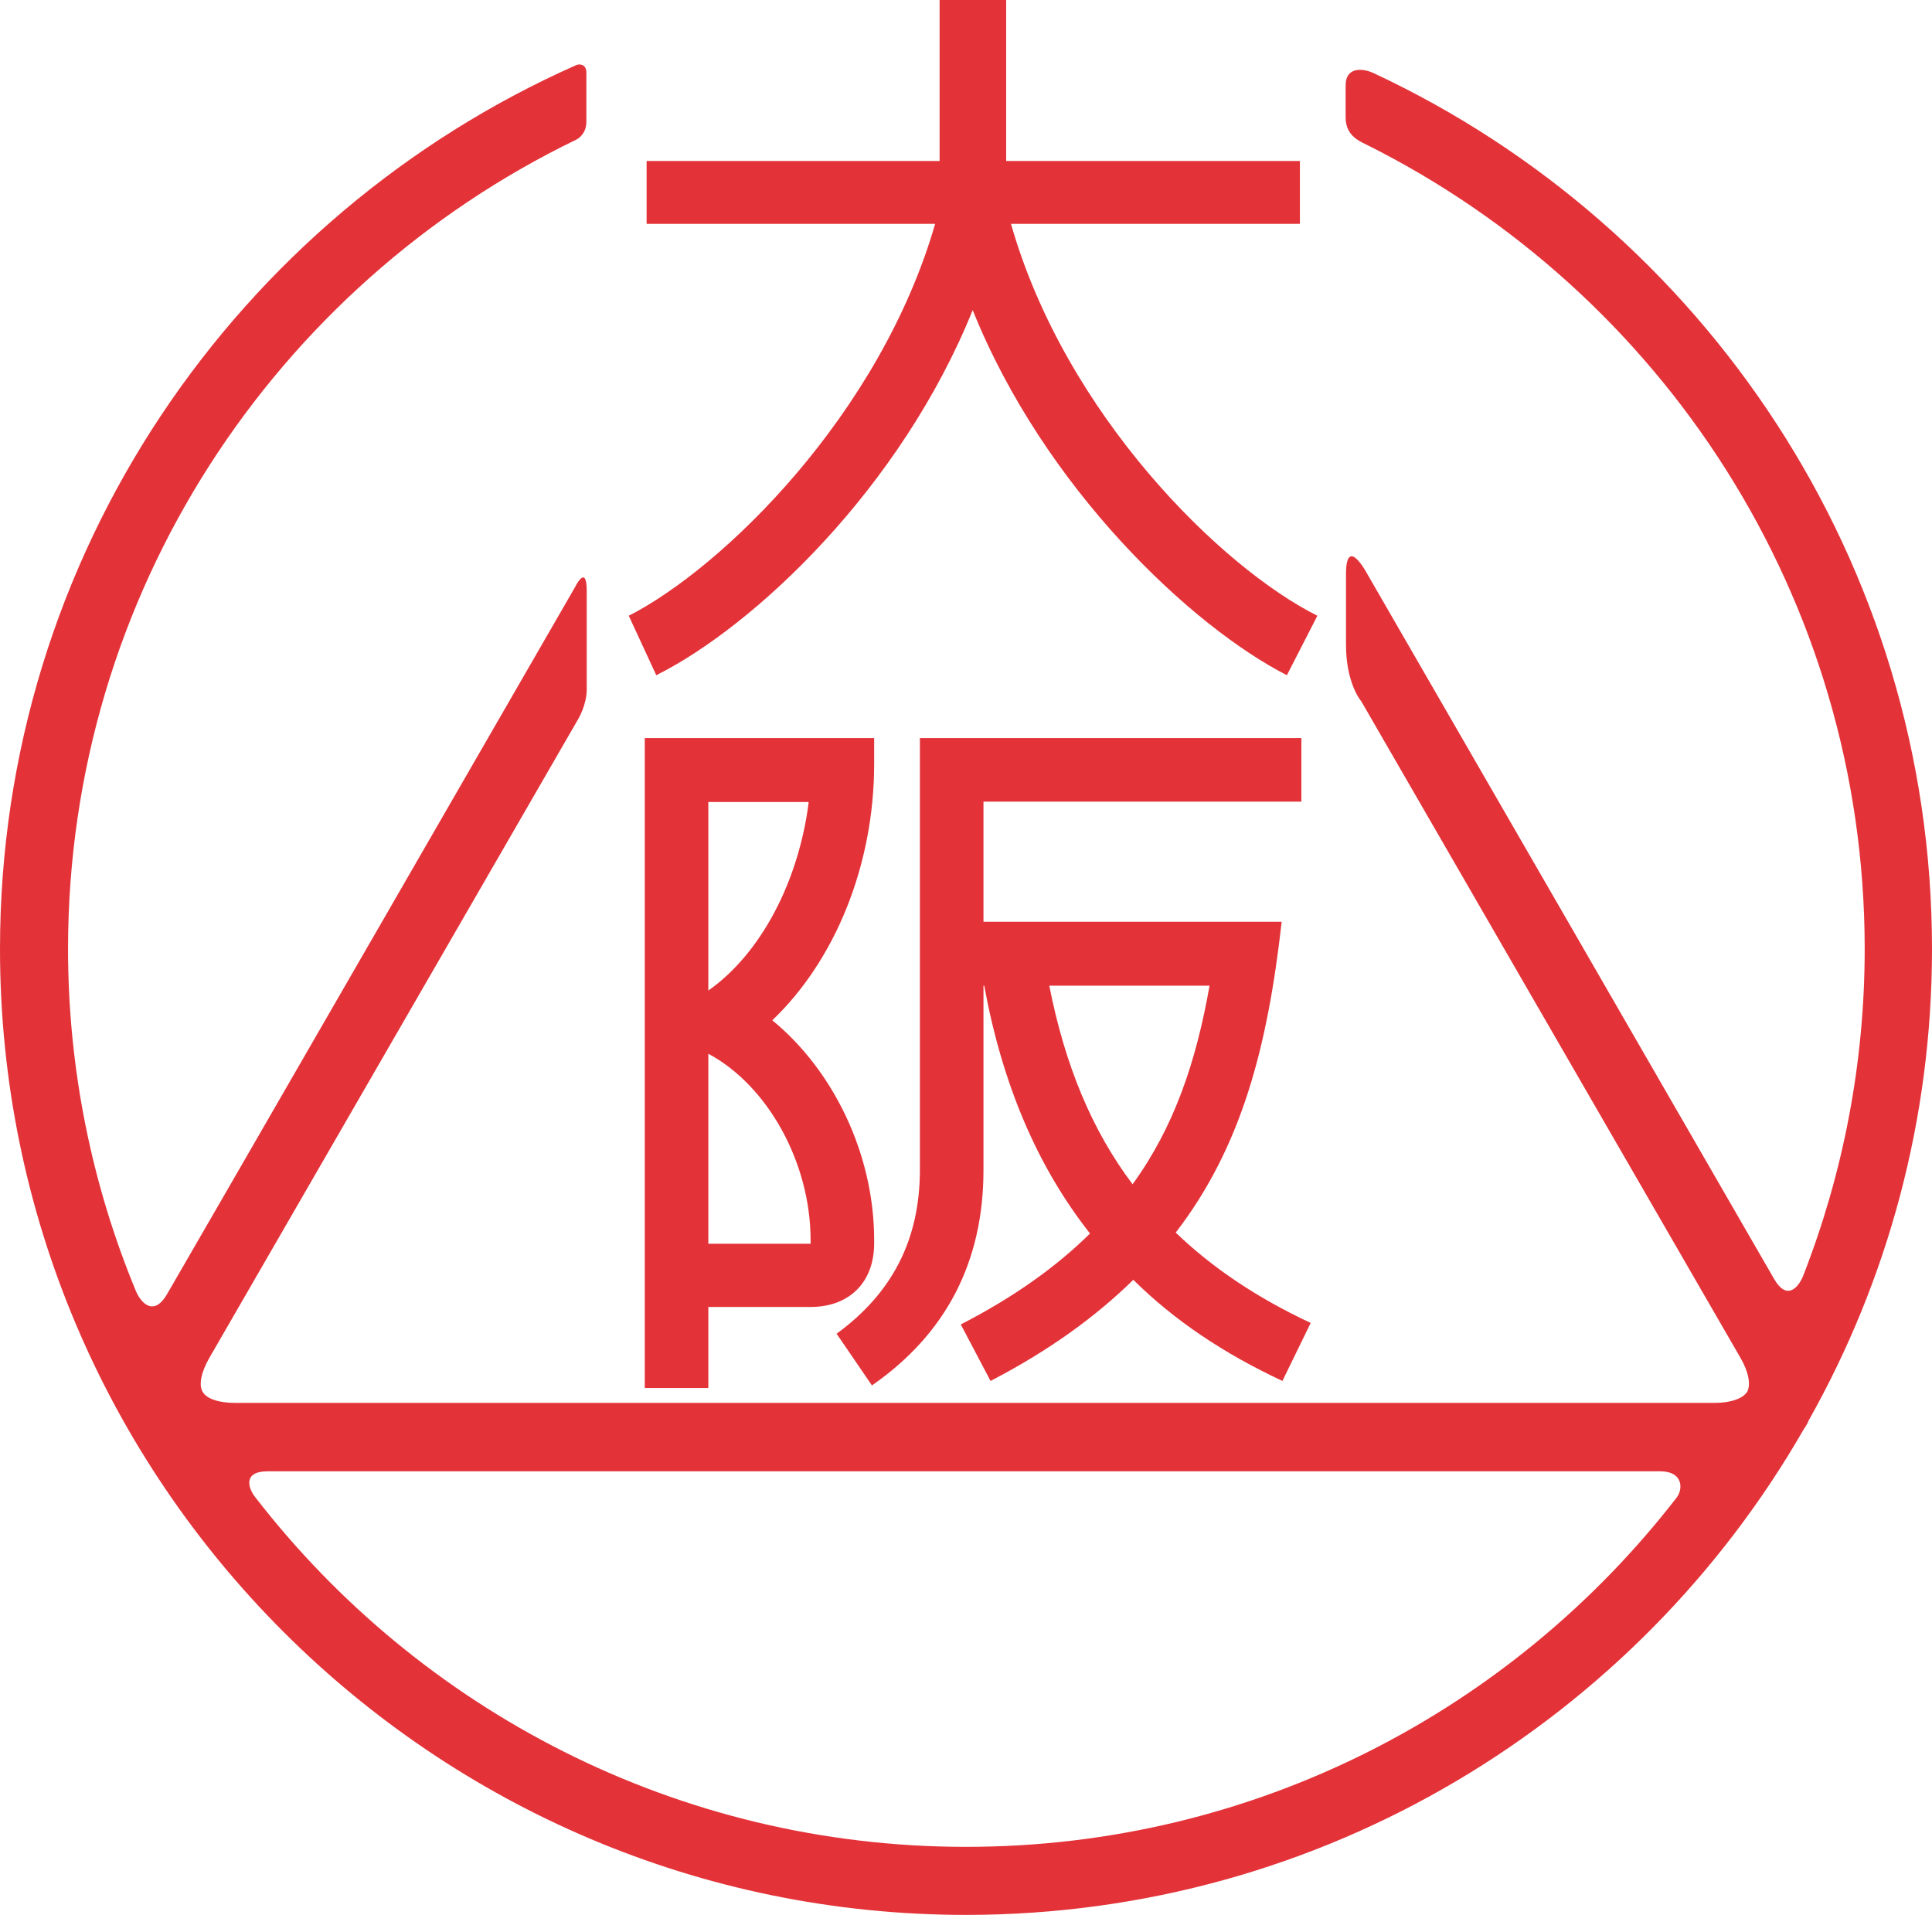
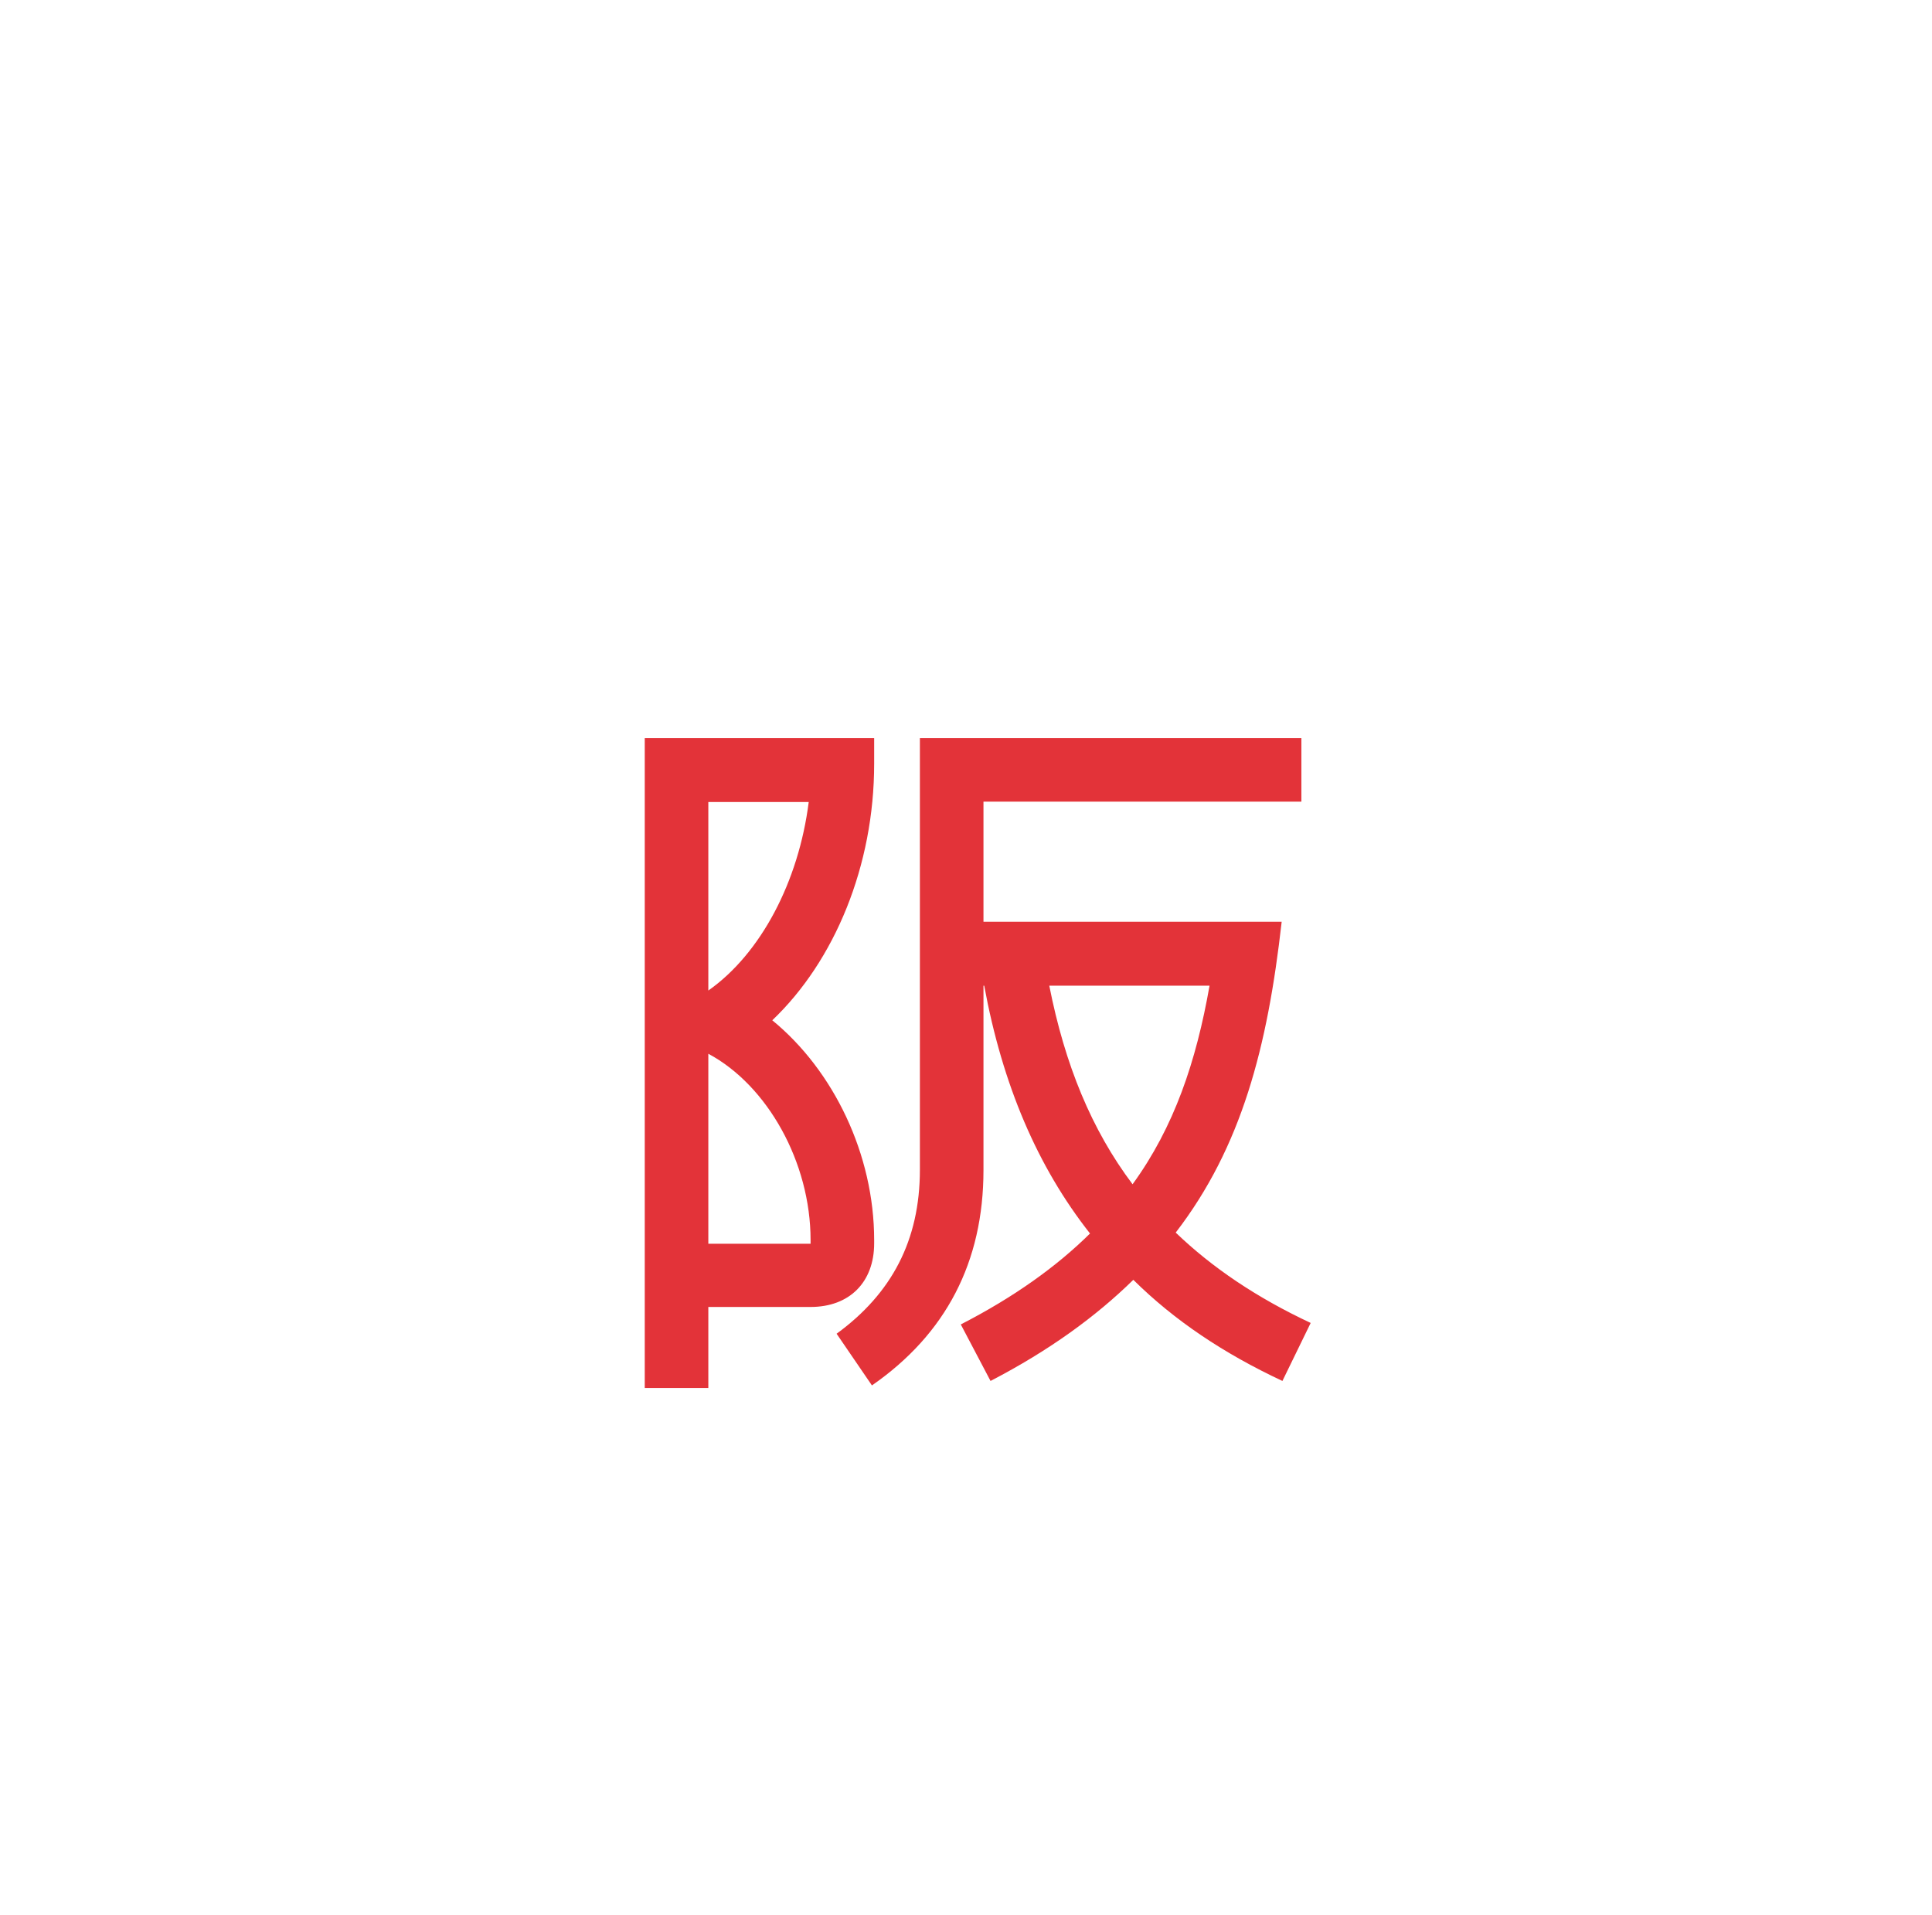
<svg xmlns="http://www.w3.org/2000/svg" id="a" viewBox="0 0 51.96 51.5">
  <defs>
    <style>.b{fill:#e33339;}</style>
  </defs>
-   <path class="b" d="m36.95,1.97c-.25-.12-.76-.21-.76.33v.86c0,.48.36.63.54.72,7.95,3.96,13.42,12.17,13.42,21.64,0,3.1-.59,6.06-1.65,8.78-.11.29-.43.72-.79.09s-10.93-18.94-10.93-18.94c0,0-.58-1.1-.58,0v1.89c0,1.05.41,1.52.41,1.52l10.2,17.66c.22.38.28.72.18.91-.11.18-.44.3-.87.3H6.32c-.43,0-.77-.11-.87-.3-.11-.18-.04-.53.18-.91l9.92-17.18s.23-.38.23-.8v-2.64c0-.77-.32-.1-.32-.1,0,0-10.6,18.38-10.97,19.01-.37.63-.72.2-.84-.1-1.17-2.83-1.82-5.94-1.82-9.19,0-9.56,5.58-17.85,13.66-21.76.09-.04.28-.19.28-.48v-1.33c0-.22-.18-.24-.27-.2C6.38,5.79,0,14.92,0,25.52c0,14.33,11.66,25.98,25.98,25.98,9.63,0,18.05-5.26,22.53-13.06.02-.03.04-.06.06-.09.03-.05.06-.11.08-.16,2.11-3.75,3.31-8.07,3.31-12.67,0-10.41-6.15-19.41-15.01-23.55Zm8.14,38.31c-4.42,5.71-11.34,9.39-19.11,9.39s-14.7-3.69-19.12-9.41c-.18-.23-.34-.69.34-.69h37.45c.62,0,.62.48.44.71Z" />
  <g>
-     <path class="b" d="m25.16,6.02h-7.77v-1.69h7.88V0h1.79v4.33h7.9v1.69h-7.77c1.46,5.13,5.66,9.25,8.24,10.54l-.82,1.6c-2.56-1.31-6.52-5.02-8.45-9.82-1.94,4.81-5.89,8.51-8.51,9.82l-.74-1.6c2.53-1.29,6.76-5.41,8.24-10.54Z" />
    <path class="b" d="m23.51,19.86v.68c0,2.74-1.06,5.3-2.74,6.9,1.65,1.35,2.74,3.61,2.74,5.91v.09c0,1.04-.66,1.71-1.71,1.71h-2.75v2.18h-1.71v-17.48h6.17Zm-4.46,6.78c1.41-.99,2.43-2.93,2.7-5.07h-2.7v5.07Zm2.75,6.71c0-2.09-1.16-4.16-2.75-5.01v5.11h2.75v-.09Zm7.52-.17c-1.42-1.8-2.36-4.01-2.85-6.67h-.02v4.96c0,2.47-1.01,4.41-3,5.79l-.95-1.39c1.48-1.08,2.24-2.51,2.24-4.41v-11.61h10.26v1.71h-8.55v3.23h8.02c-.38,3.38-1.08,6.06-2.85,8.36.99.95,2.18,1.75,3.63,2.43l-.76,1.56c-1.58-.74-2.91-1.63-4.01-2.72-1.01.99-2.26,1.9-3.84,2.72l-.8-1.52c1.44-.74,2.58-1.56,3.48-2.45Zm-1.1-6.67c.42,2.13,1.14,3.88,2.24,5.34,1.12-1.54,1.71-3.3,2.07-5.34h-4.31Z" />
  </g>
</svg>